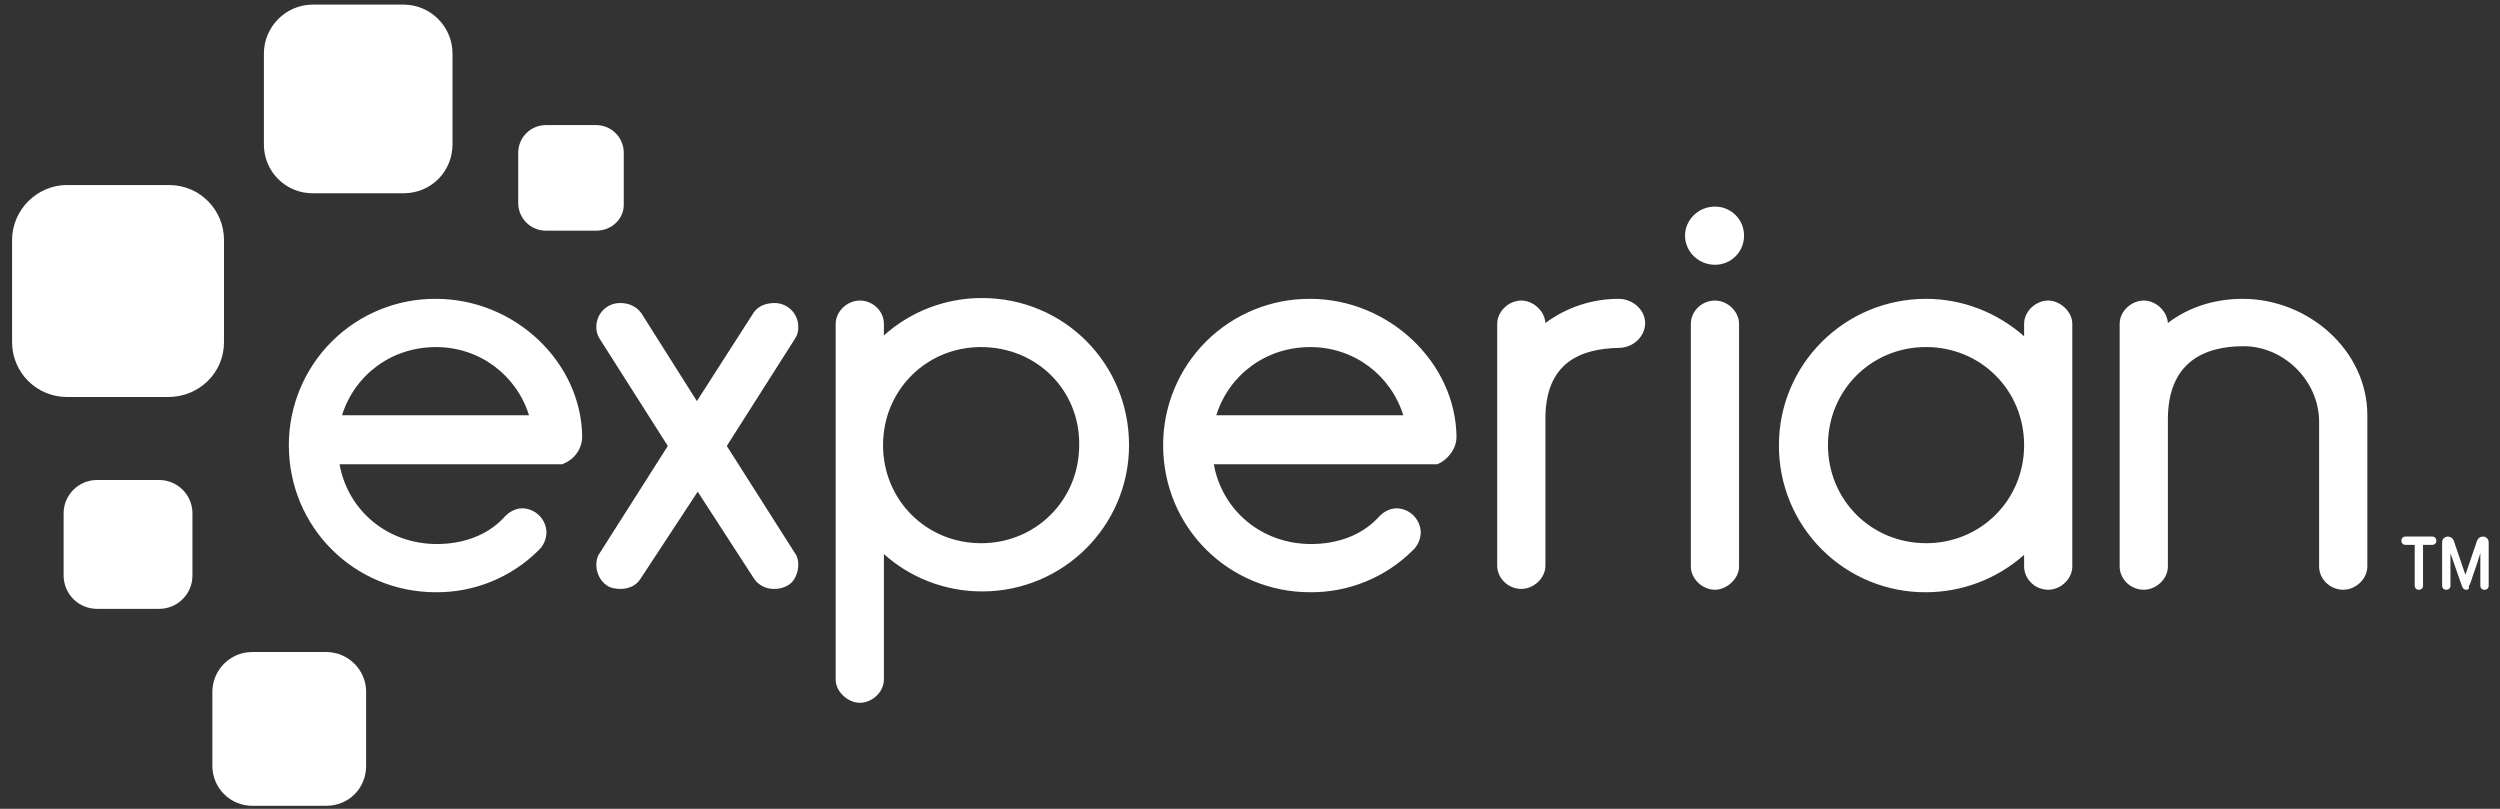
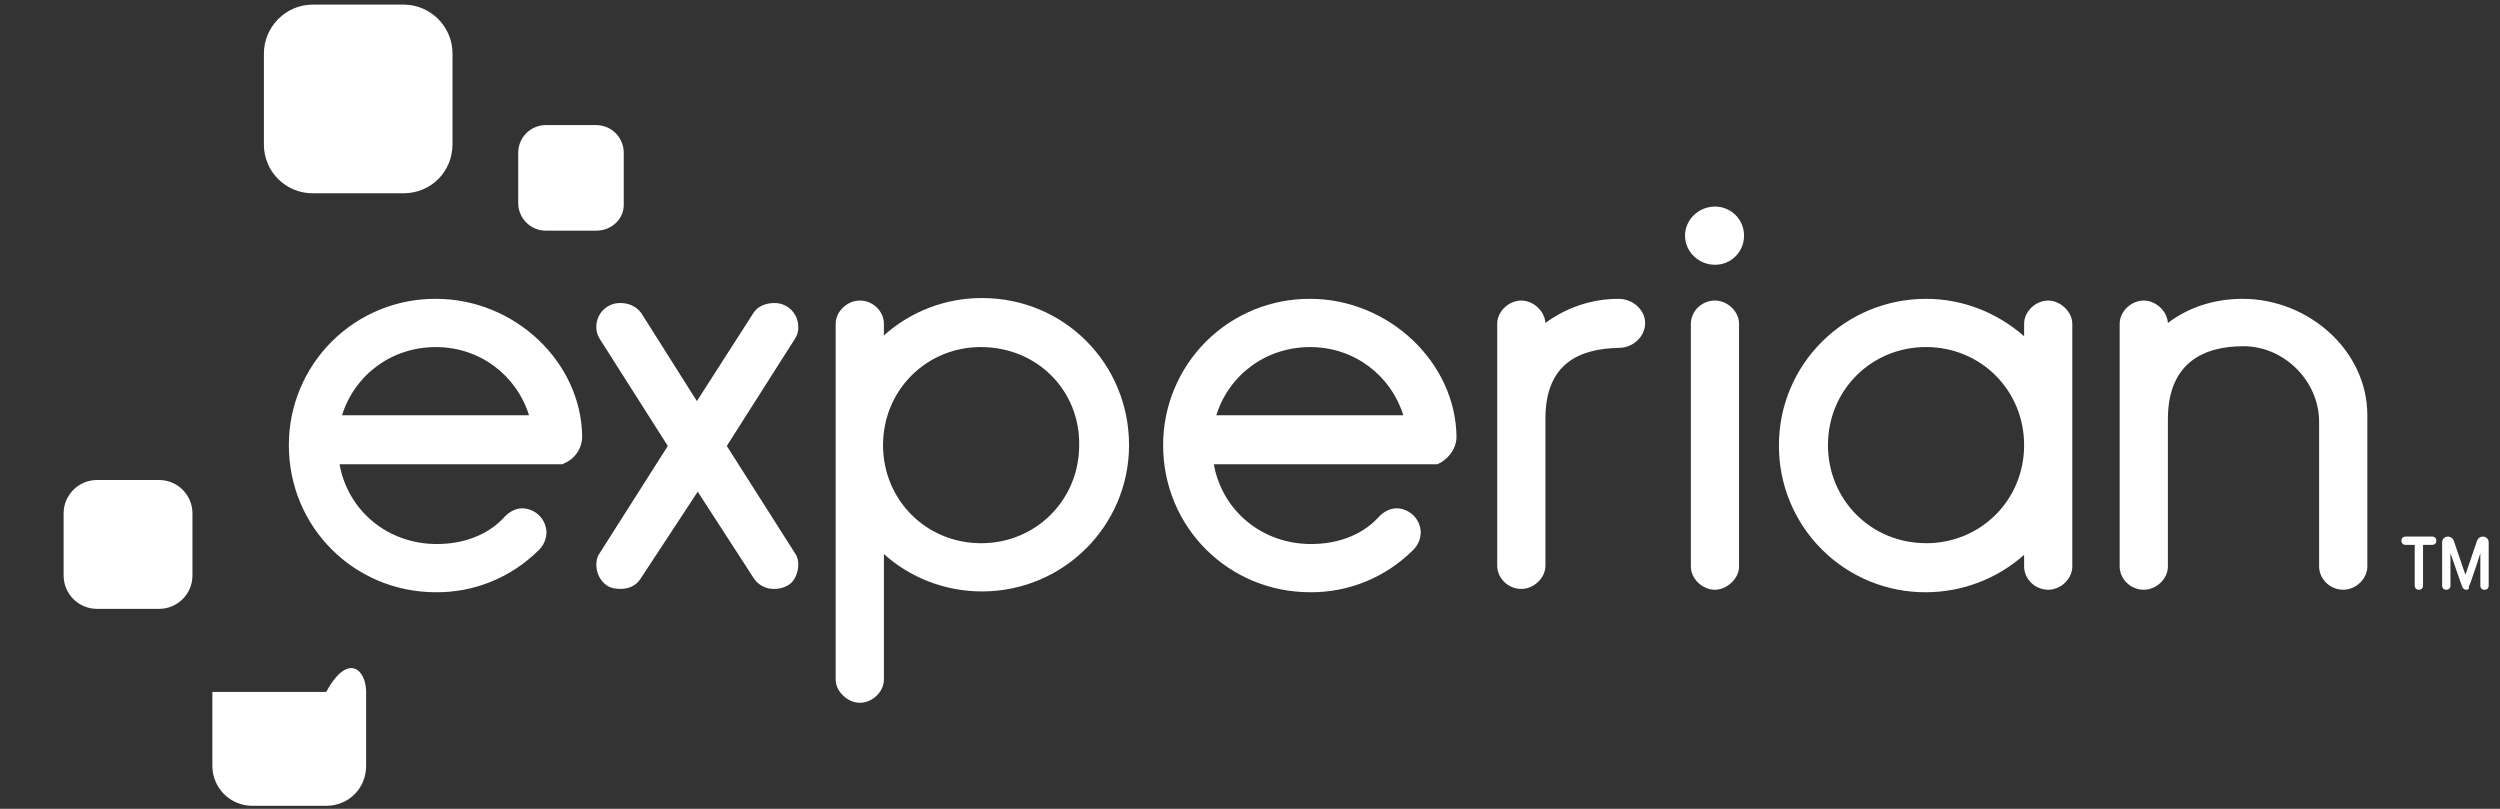
<svg xmlns="http://www.w3.org/2000/svg" width="136" height="44" viewBox="0 0 136 44" fill="none">
  <rect x="0" y="0" width="136" height="44" fill="#333333" stroke="none" />
  <g clip-path="url(#clip0_8_619)">
    <path d="M21.951 10.514H17.023C16.672 10.517 16.324 10.45 15.999 10.317C15.674 10.184 15.379 9.988 15.13 9.739C14.882 9.491 14.685 9.196 14.553 8.871C14.42 8.546 14.353 8.197 14.356 7.846V2.918C14.356 1.47 15.532 0.25 17.022 0.25H21.951C23.399 0.25 24.617 1.426 24.617 2.918V7.846C24.617 9.338 23.443 10.514 21.951 10.514Z" fill="white" />
-     <path d="M9.156 21.596H3.64C3.248 21.596 2.86 21.52 2.498 21.37C2.136 21.22 1.807 21 1.53 20.723C1.253 20.446 1.033 20.117 0.883 19.755C0.734 19.392 0.657 19.004 0.657 18.613V13.052C0.657 11.423 2.013 10.066 3.64 10.066H9.202C10.875 10.066 12.185 11.423 12.185 13.052V18.613C12.185 20.286 10.829 21.596 9.156 21.596Z" fill="white" />
    <path d="M8.659 33.121H5.271C4.792 33.12 4.332 32.93 3.993 32.591C3.654 32.252 3.463 31.793 3.461 31.313V27.923C3.461 26.927 4.276 26.113 5.271 26.113H8.661C9.656 26.113 10.469 26.927 10.469 27.923V31.313C10.469 32.308 9.656 33.121 8.661 33.121" fill="white" />
-     <path d="M17.747 43.836H13.723C13.148 43.836 12.596 43.608 12.189 43.201C11.782 42.794 11.553 42.242 11.553 41.666V37.64C11.553 36.464 12.503 35.47 13.723 35.47H17.747C18.923 35.47 19.917 36.42 19.917 37.64V41.664C19.917 42.885 18.969 43.835 17.747 43.835V43.836ZM32.441 12.548H29.683C29.288 12.545 28.911 12.387 28.631 12.108C28.352 11.829 28.194 11.451 28.191 11.056V8.298C28.194 7.903 28.352 7.525 28.631 7.246C28.91 6.966 29.288 6.808 29.683 6.805H32.441C32.836 6.808 33.214 6.966 33.493 7.246C33.772 7.525 33.93 7.903 33.932 8.298V11.056C33.979 11.87 33.3 12.548 32.441 12.548Z" fill="white" />
+     <path d="M17.747 43.836H13.723C13.148 43.836 12.596 43.608 12.189 43.201C11.782 42.794 11.553 42.242 11.553 41.666V37.64H17.747C18.923 35.47 19.917 36.42 19.917 37.64V41.664C19.917 42.885 18.969 43.835 17.747 43.835V43.836ZM32.441 12.548H29.683C29.288 12.545 28.911 12.387 28.631 12.108C28.352 11.829 28.194 11.451 28.191 11.056V8.298C28.194 7.903 28.352 7.525 28.631 7.246C28.91 6.966 29.288 6.808 29.683 6.805H32.441C32.836 6.808 33.214 6.966 33.493 7.246C33.772 7.525 33.93 7.903 33.932 8.298V11.056C33.979 11.87 33.3 12.548 32.441 12.548Z" fill="white" />
    <path d="M93.293 14.403C93.501 14.405 93.708 14.364 93.9 14.286C94.093 14.207 94.268 14.09 94.415 13.943C94.562 13.796 94.679 13.62 94.758 13.428C94.837 13.235 94.877 13.029 94.875 12.821C94.877 12.613 94.837 12.406 94.758 12.214C94.679 12.021 94.562 11.846 94.415 11.699C94.268 11.552 94.093 11.435 93.9 11.356C93.708 11.277 93.501 11.237 93.293 11.238C92.389 11.238 91.666 11.963 91.666 12.821C91.666 13.679 92.389 14.403 93.293 14.403ZM34.837 31.495C34.61 31.856 34.205 32.037 33.752 32.037C33.525 32.037 33.209 31.993 33.028 31.856C32.667 31.631 32.44 31.179 32.44 30.727C32.44 30.501 32.486 30.274 32.621 30.094L36.329 24.26L32.621 18.428C32.499 18.239 32.437 18.019 32.44 17.795C32.437 17.622 32.469 17.45 32.534 17.29C32.599 17.129 32.695 16.983 32.818 16.861C32.94 16.739 33.086 16.642 33.247 16.578C33.407 16.513 33.579 16.481 33.752 16.485C34.203 16.485 34.61 16.664 34.882 17.026L37.911 21.82L40.986 17.026C41.211 16.664 41.664 16.485 42.115 16.485C42.288 16.482 42.46 16.513 42.62 16.578C42.78 16.643 42.926 16.739 43.048 16.862C43.171 16.984 43.267 17.13 43.332 17.29C43.397 17.451 43.429 17.622 43.425 17.795C43.436 18.02 43.373 18.242 43.246 18.428L39.538 24.26L43.246 30.094C43.383 30.274 43.427 30.501 43.427 30.727C43.427 31.179 43.2 31.677 42.84 31.856C42.618 31.98 42.368 32.042 42.115 32.037C41.904 32.043 41.694 31.997 41.505 31.902C41.316 31.808 41.152 31.668 41.03 31.495L37.956 26.748L34.837 31.495ZM48.084 18.247C49.55 16.934 51.45 16.209 53.418 16.213C57.895 16.213 61.42 19.785 61.42 24.216C61.42 28.601 57.849 32.174 53.418 32.174C51.385 32.174 49.485 31.405 48.084 30.139V36.966C48.084 37.644 47.451 38.232 46.773 38.232C46.141 38.232 45.461 37.644 45.461 36.967V17.614C45.461 16.936 46.093 16.35 46.773 16.35C47.496 16.35 48.084 16.936 48.084 17.614V18.247ZM53.372 18.879C50.389 18.879 48.037 21.232 48.037 24.216C48.037 27.199 50.389 29.551 53.372 29.551C56.355 29.551 58.708 27.199 58.708 24.216C58.753 21.232 56.402 18.881 53.372 18.881V18.879ZM84.071 22.768V30.771C84.071 31.449 83.439 32.037 82.759 32.037C82.036 32.037 81.448 31.449 81.448 30.773V17.614C81.448 16.936 82.08 16.35 82.759 16.35C83.391 16.35 84.025 16.891 84.071 17.57C85.222 16.716 86.616 16.256 88.049 16.257C88.862 16.257 89.496 16.89 89.496 17.57C89.496 18.293 88.864 18.925 88.049 18.925C86.016 18.971 84.071 19.694 84.071 22.77V22.768ZM93.293 16.35C92.57 16.35 91.983 16.936 91.983 17.614V30.817C91.983 31.495 92.615 32.082 93.293 32.082C93.925 32.082 94.604 31.495 94.604 30.817V17.614C94.604 16.936 93.972 16.35 93.293 16.35ZM110.112 17.614C110.112 16.936 110.744 16.35 111.423 16.35C112.055 16.35 112.733 16.936 112.733 17.614V30.817C112.733 31.495 112.101 32.082 111.423 32.082C110.7 32.082 110.112 31.495 110.112 30.817V30.185C108.641 31.49 106.744 32.214 104.777 32.218C103.725 32.224 102.682 32.021 101.708 31.621C100.734 31.221 99.85 30.632 99.106 29.888C98.361 29.143 97.772 28.259 97.371 27.285C96.971 26.312 96.768 25.268 96.774 24.216C96.774 19.829 100.345 16.257 104.777 16.257C106.811 16.257 108.665 17.026 110.112 18.291V17.614ZM104.777 29.551C107.761 29.551 110.112 27.199 110.112 24.216C110.112 21.232 107.761 18.879 104.777 18.879C101.794 18.879 99.441 21.23 99.441 24.214C99.441 27.198 101.792 29.549 104.777 29.549V29.551ZM126.16 22.949C126.16 20.735 124.264 18.834 122.048 18.834C119.922 18.834 117.933 19.694 117.933 22.814V30.817C117.933 31.495 117.301 32.082 116.622 32.082C115.898 32.082 115.31 31.495 115.31 30.817V17.614C115.31 16.936 115.942 16.35 116.622 16.35C117.255 16.35 117.887 16.891 117.933 17.57C119.062 16.71 120.465 16.257 122.001 16.257C125.573 16.257 128.783 19.06 128.783 22.587V30.817C128.783 31.495 128.151 32.082 127.473 32.082C126.748 32.082 126.16 31.495 126.16 30.817V22.949ZM31.671 23.763C31.627 19.696 28.009 16.257 23.715 16.257C22.666 16.25 21.626 16.451 20.655 16.848C19.684 17.245 18.801 17.83 18.057 18.57C17.313 19.31 16.723 20.189 16.321 21.159C15.919 22.127 15.712 23.166 15.713 24.216C15.713 28.693 19.285 32.218 23.715 32.218C24.745 32.226 25.767 32.03 26.721 31.642C27.675 31.254 28.543 30.682 29.276 29.957C29.415 29.832 29.527 29.678 29.605 29.507C29.683 29.336 29.725 29.151 29.728 28.963C29.721 28.617 29.58 28.288 29.335 28.044C29.091 27.8 28.762 27.66 28.416 27.652C28.009 27.652 27.647 27.878 27.377 28.194C26.471 29.144 25.161 29.595 23.76 29.595C21.094 29.595 18.924 27.787 18.471 25.255H30.542C30.586 25.255 30.632 25.255 30.678 25.21C30.968 25.093 31.216 24.893 31.392 24.636C31.569 24.378 31.666 24.075 31.671 23.763V23.763ZM23.715 18.881C26.111 18.881 28.1 20.419 28.778 22.589H18.606C19.285 20.419 21.274 18.881 23.715 18.881V18.881ZM79.234 23.763C79.188 19.696 75.526 16.257 71.276 16.257C70.227 16.25 69.187 16.451 68.216 16.848C67.245 17.245 66.362 17.83 65.618 18.57C64.874 19.31 64.284 20.189 63.882 21.159C63.48 22.127 63.273 23.166 63.274 24.216C63.274 28.693 66.845 32.218 71.276 32.218C72.306 32.226 73.327 32.03 74.282 31.642C75.236 31.254 76.104 30.682 76.836 29.957C76.976 29.832 77.088 29.678 77.166 29.507C77.244 29.336 77.286 29.151 77.289 28.963C77.281 28.618 77.141 28.289 76.897 28.045C76.653 27.801 76.324 27.66 75.978 27.652C75.57 27.652 75.21 27.878 74.938 28.194C74.032 29.144 72.723 29.595 71.32 29.595C68.655 29.595 66.485 27.787 66.032 25.255H78.193C78.736 25.029 79.234 24.441 79.234 23.763V23.763ZM71.276 18.881C73.672 18.881 75.661 20.419 76.339 22.589H66.167C66.845 20.419 68.834 18.881 71.276 18.881ZM131.586 32.083C131.451 32.083 131.36 31.993 131.36 31.856V29.641H130.863C130.726 29.641 130.637 29.551 130.637 29.416C130.637 29.279 130.728 29.189 130.863 29.189H132.31C132.445 29.189 132.536 29.279 132.536 29.416C132.536 29.551 132.445 29.641 132.31 29.641H131.813V31.856C131.813 31.993 131.722 32.083 131.586 32.083ZM134.162 32.083C134.027 32.083 133.983 31.993 133.937 31.902L133.305 30.094V31.856C133.305 31.993 133.214 32.083 133.077 32.083C132.942 32.083 132.852 31.993 132.852 31.856V29.508C132.85 29.466 132.858 29.424 132.873 29.385C132.888 29.346 132.912 29.311 132.941 29.281C132.971 29.251 133.006 29.228 133.045 29.212C133.084 29.196 133.126 29.189 133.168 29.19C133.305 29.19 133.441 29.281 133.486 29.418L134.118 31.27L134.75 29.418C134.773 29.352 134.816 29.294 134.873 29.254C134.93 29.213 134.998 29.191 135.068 29.19C135.11 29.189 135.152 29.196 135.191 29.212C135.23 29.228 135.265 29.251 135.295 29.281C135.324 29.311 135.348 29.346 135.363 29.385C135.378 29.424 135.386 29.466 135.384 29.508V31.858C135.384 31.994 135.294 32.085 135.159 32.085C135.022 32.085 134.931 31.994 134.931 31.858V30.096C134.841 30.366 134.706 30.819 134.571 31.181C134.344 31.904 134.297 31.904 134.297 31.904C134.344 32.041 134.253 32.085 134.162 32.085V32.083Z" fill="white" />
  </g>
  <defs>
    <clipPath id="clip0_8_619">
      <rect width="134.728" height="43.586" fill="white" transform="translate(0.657 0.25)" />
    </clipPath>
  </defs>
</svg>